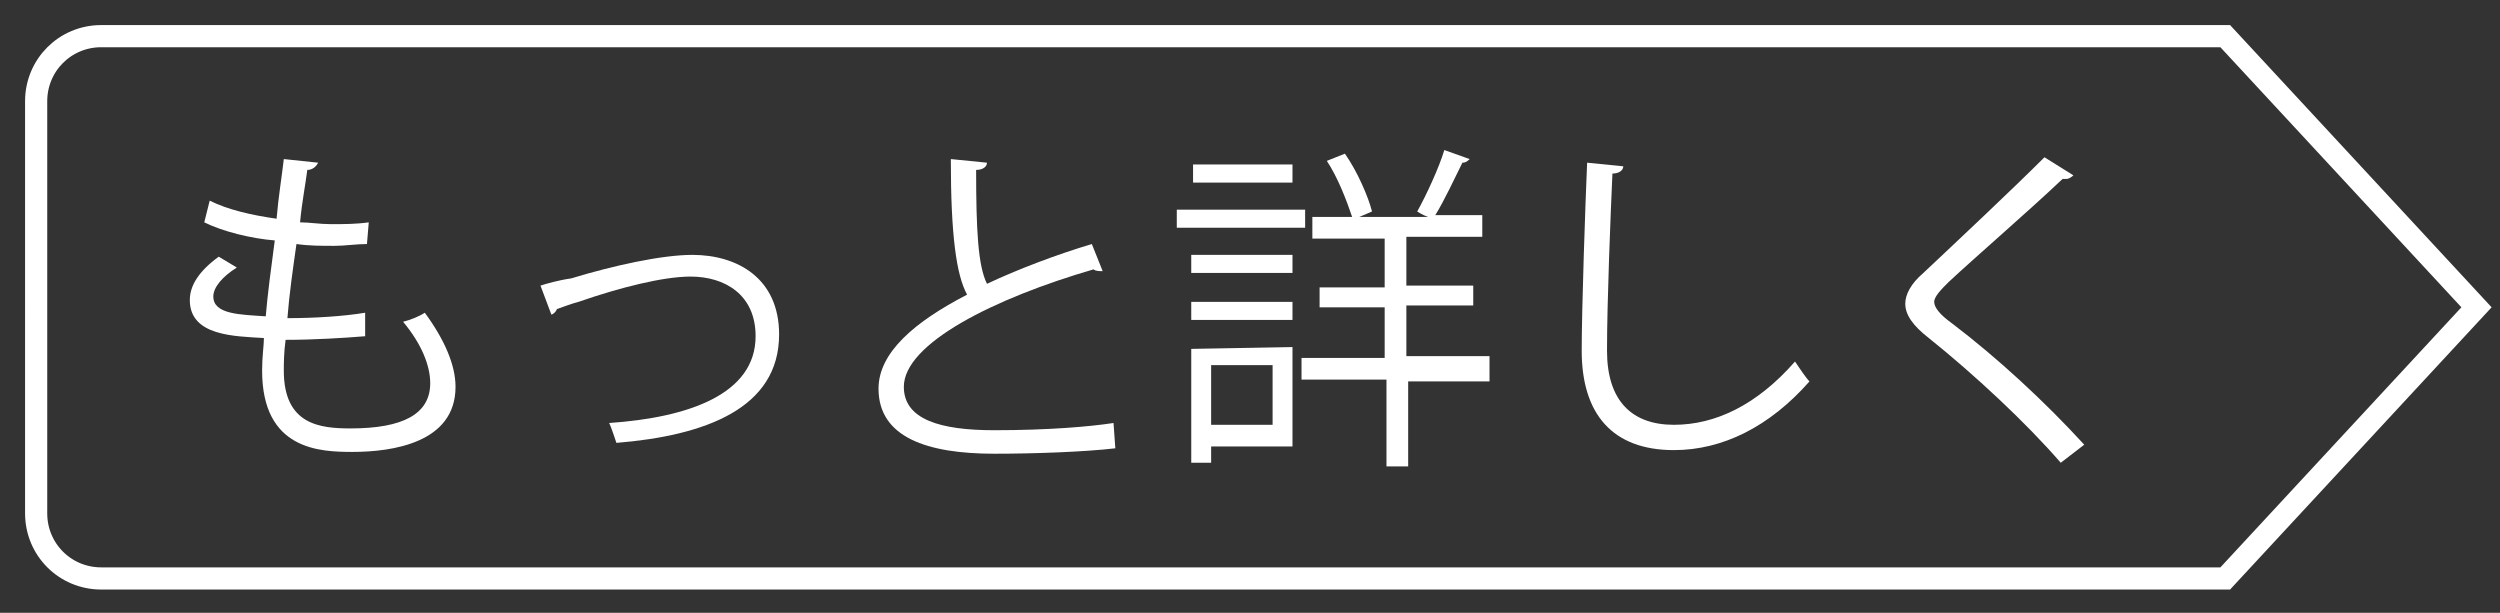
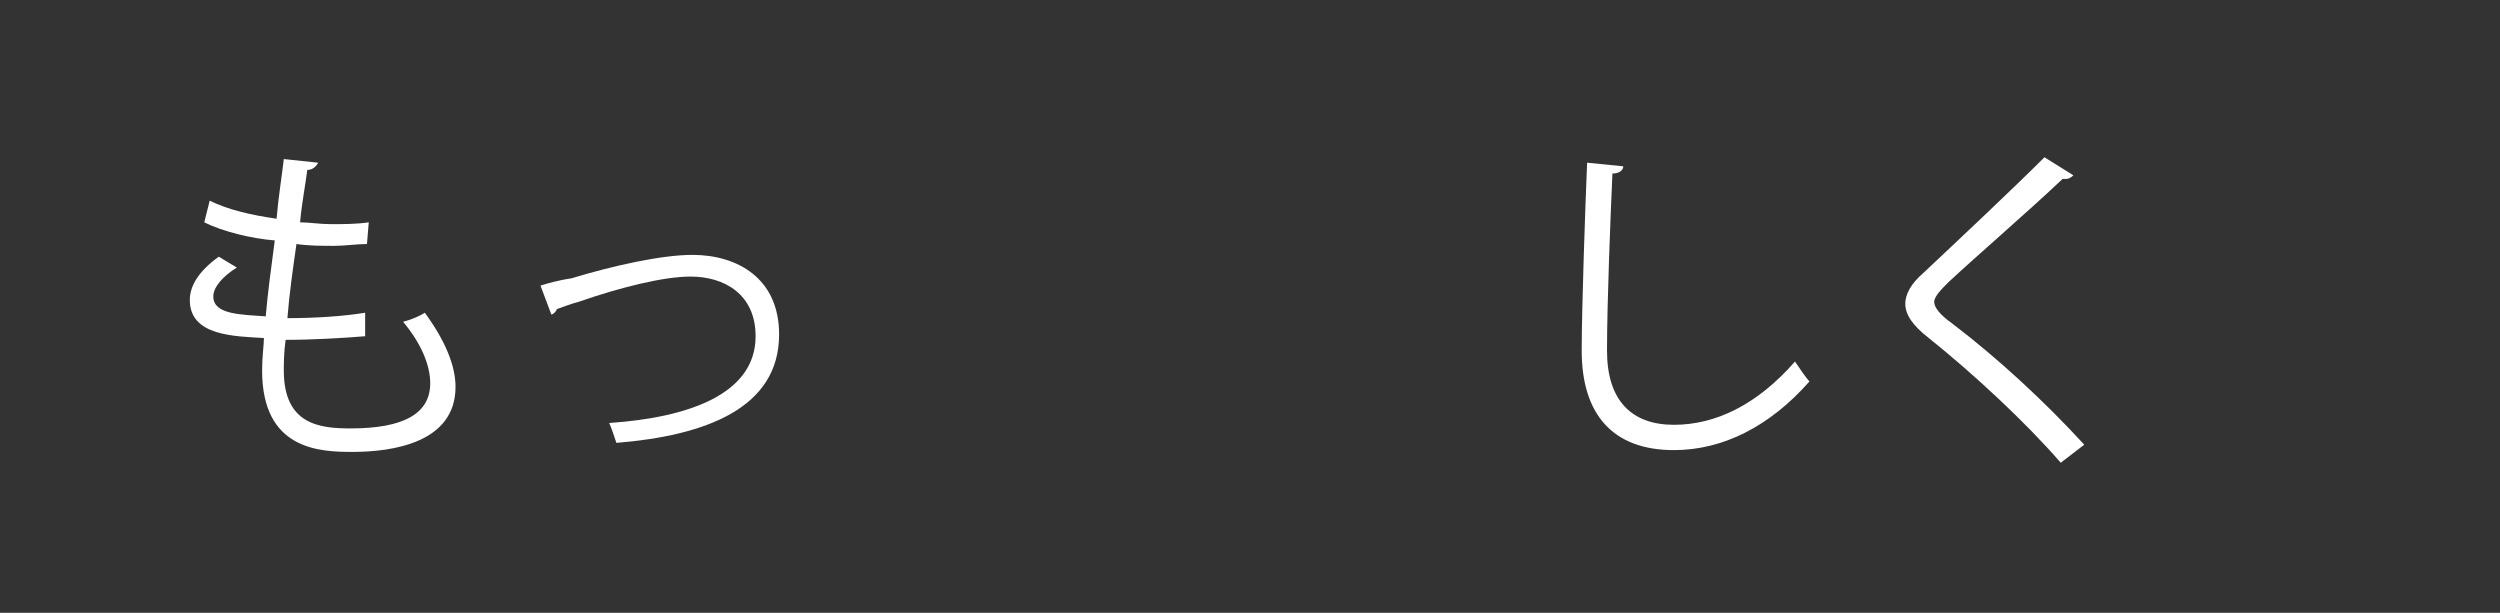
<svg xmlns="http://www.w3.org/2000/svg" version="1.1" id="レイヤー_1" x="0px" y="0px" viewBox="0 0 138.3 33.9" style="enable-background:new 0 0 138.3 33.9;" xml:space="preserve">
  <rect x="0" y="0" width="138.3" height="33.9" fill="#333333" stroke="none" />
  <style type="text/css">
	.st0{fill:none;stroke:#FFFFFF;stroke-width:1.226;stroke-miterlimit:10;}
	.st1{fill:none;stroke:#000000;stroke-miterlimit:10;}
	.st2{fill:#FFFFFF;}
</style>
-   <path class="st0" d="M123.1,32H5.6c-2,0-3.6-1.6-3.6-3.6V5.6C2,3.6,3.6,2,5.6,2h117.5L137,17L123.1,32z" />
-   <rect x="22" y="-21.3" class="st1" width="0" height="0.7" />
  <g>
    <path class="st2" d="M20.2,18.6c-1.2,0.1-2.9,0.2-4.4,0.2c-0.1,0.7-0.1,1.4-0.1,1.7c0,3,2,3.2,3.7,3.2c2.9,0,4.4-0.8,4.4-2.5   c0-1-0.5-2.2-1.5-3.4c0.4-0.1,0.9-0.3,1.2-0.5c1.1,1.5,1.7,2.9,1.7,4.1c0,3.1-3.5,3.6-5.7,3.6c-1.8,0-5-0.1-5-4.5   c0-0.8,0.1-1.4,0.1-1.8c-1.6-0.1-4.1-0.1-4.1-2.1c0-0.8,0.5-1.6,1.6-2.4l1,0.6c-0.8,0.5-1.3,1.1-1.3,1.6c0,1,1.5,1,2.9,1.1   c0.1-1.2,0.3-2.7,0.5-4.2c-1.3-0.1-2.9-0.5-3.9-1l0.3-1.2c1,0.5,2.3,0.8,3.7,1c0.1-1.2,0.3-2.4,0.4-3.3L17.6,9   c-0.1,0.2-0.3,0.4-0.6,0.4c-0.1,0.8-0.3,1.8-0.4,2.9c0.5,0,1.1,0.1,1.7,0.1c0.7,0,1.4,0,2.1-0.1l-0.1,1.2c-0.6,0-1.2,0.1-1.8,0.1   c-0.7,0-1.4,0-2.1-0.1c-0.2,1.4-0.4,2.8-0.5,4.1c1.5,0,3.1-0.1,4.3-0.3V18.6z" />
    <path class="st2" d="M29.9,15.8c0.3-0.1,1-0.3,1.7-0.4c2.3-0.7,5-1.3,6.7-1.3c2.5,0,4.8,1.3,4.8,4.4c0,4.1-4.1,5.6-9,6   c-0.1-0.3-0.3-0.9-0.4-1.1c4.4-0.3,8.1-1.6,8.1-4.8c0-2.3-1.7-3.3-3.6-3.3c-1.5,0-3.9,0.6-6.2,1.4c-0.4,0.1-0.9,0.3-1.2,0.4   c0,0.1-0.2,0.3-0.3,0.3L29.9,15.8z" />
-     <path class="st2" d="M61,15L61,15c-0.2,0-0.4,0-0.5-0.1C55,16.5,50,19,50,21.4c0,1.8,2,2.4,5,2.4s5.3-0.2,6.6-0.4l0.1,1.4   C60,25,57.2,25.1,55,25.1c-3.7,0-6.4-0.9-6.4-3.6c0-2,2-3.7,4.9-5.2c-0.6-1.1-0.9-3.3-0.9-7.5l2,0.2c0,0.2-0.2,0.4-0.6,0.4   c0,3.3,0.1,5.3,0.6,6.3c1.7-0.8,3.8-1.6,5.8-2.2L61,15z" />
-     <path class="st2" d="M72.2,11.6v1h-7.1v-1H72.2z M71.5,19.2v5.5H67v0.9h-1.1v-6.3L71.5,19.2L71.5,19.2z M65.9,15.1v-1h5.6v1H65.9z    M65.9,17.7v-1h5.6v1H65.9z M71.5,9.1v1H66v-1H71.5z M70.4,20.2H67v3.3h3.4V20.2z M82.4,19.9v1.2h-4.5v4.7h-1.2V21H72v-1.2h4.6V17   H73v-1.1h3.6v-2.7h-4V12h2.2c-0.3-0.9-0.8-2.2-1.4-3.1l1-0.4c0.7,1,1.3,2.4,1.5,3.2L75.2,12H79c-0.3-0.1-0.6-0.3-0.6-0.3   c0.5-0.9,1.2-2.4,1.5-3.4l1.4,0.5C81.2,8.9,81.1,9,80.9,9c-0.4,0.8-1,2.1-1.5,2.9H82v1.2h-4.2v2.7h3.7v1.1h-3.7v2.8h4.6V19.9z" />
    <path class="st2" d="M89.8,9.2c0,0.2-0.2,0.4-0.6,0.4c-0.1,2.2-0.3,7.1-0.3,9.8c0,2.8,1.4,4.1,3.7,4.1s4.6-1.1,6.7-3.5   c0.2,0.3,0.6,0.9,0.8,1.1c-2.2,2.5-4.8,3.8-7.5,3.8c-3.4,0-5.1-2-5.1-5.5c0-2.3,0.2-8.1,0.3-10.4L89.8,9.2z" />
    <path class="st2" d="M114,25.6c-1.9-2.2-4.8-4.9-7.3-6.9c-0.9-0.7-1.3-1.3-1.3-1.9c0-0.5,0.3-1.1,1-1.7c1.7-1.6,4.9-4.6,6.7-6.4   l1.6,1c0,0-0.2,0.2-0.4,0.2c-0.1,0-0.1,0-0.2,0c-1.9,1.8-4.8,4.3-6.3,5.7c-0.4,0.4-0.8,0.8-0.8,1.1s0.3,0.7,1,1.2   c2.5,1.9,5.1,4.3,7.3,6.7L114,25.6z" />
  </g>
</svg>